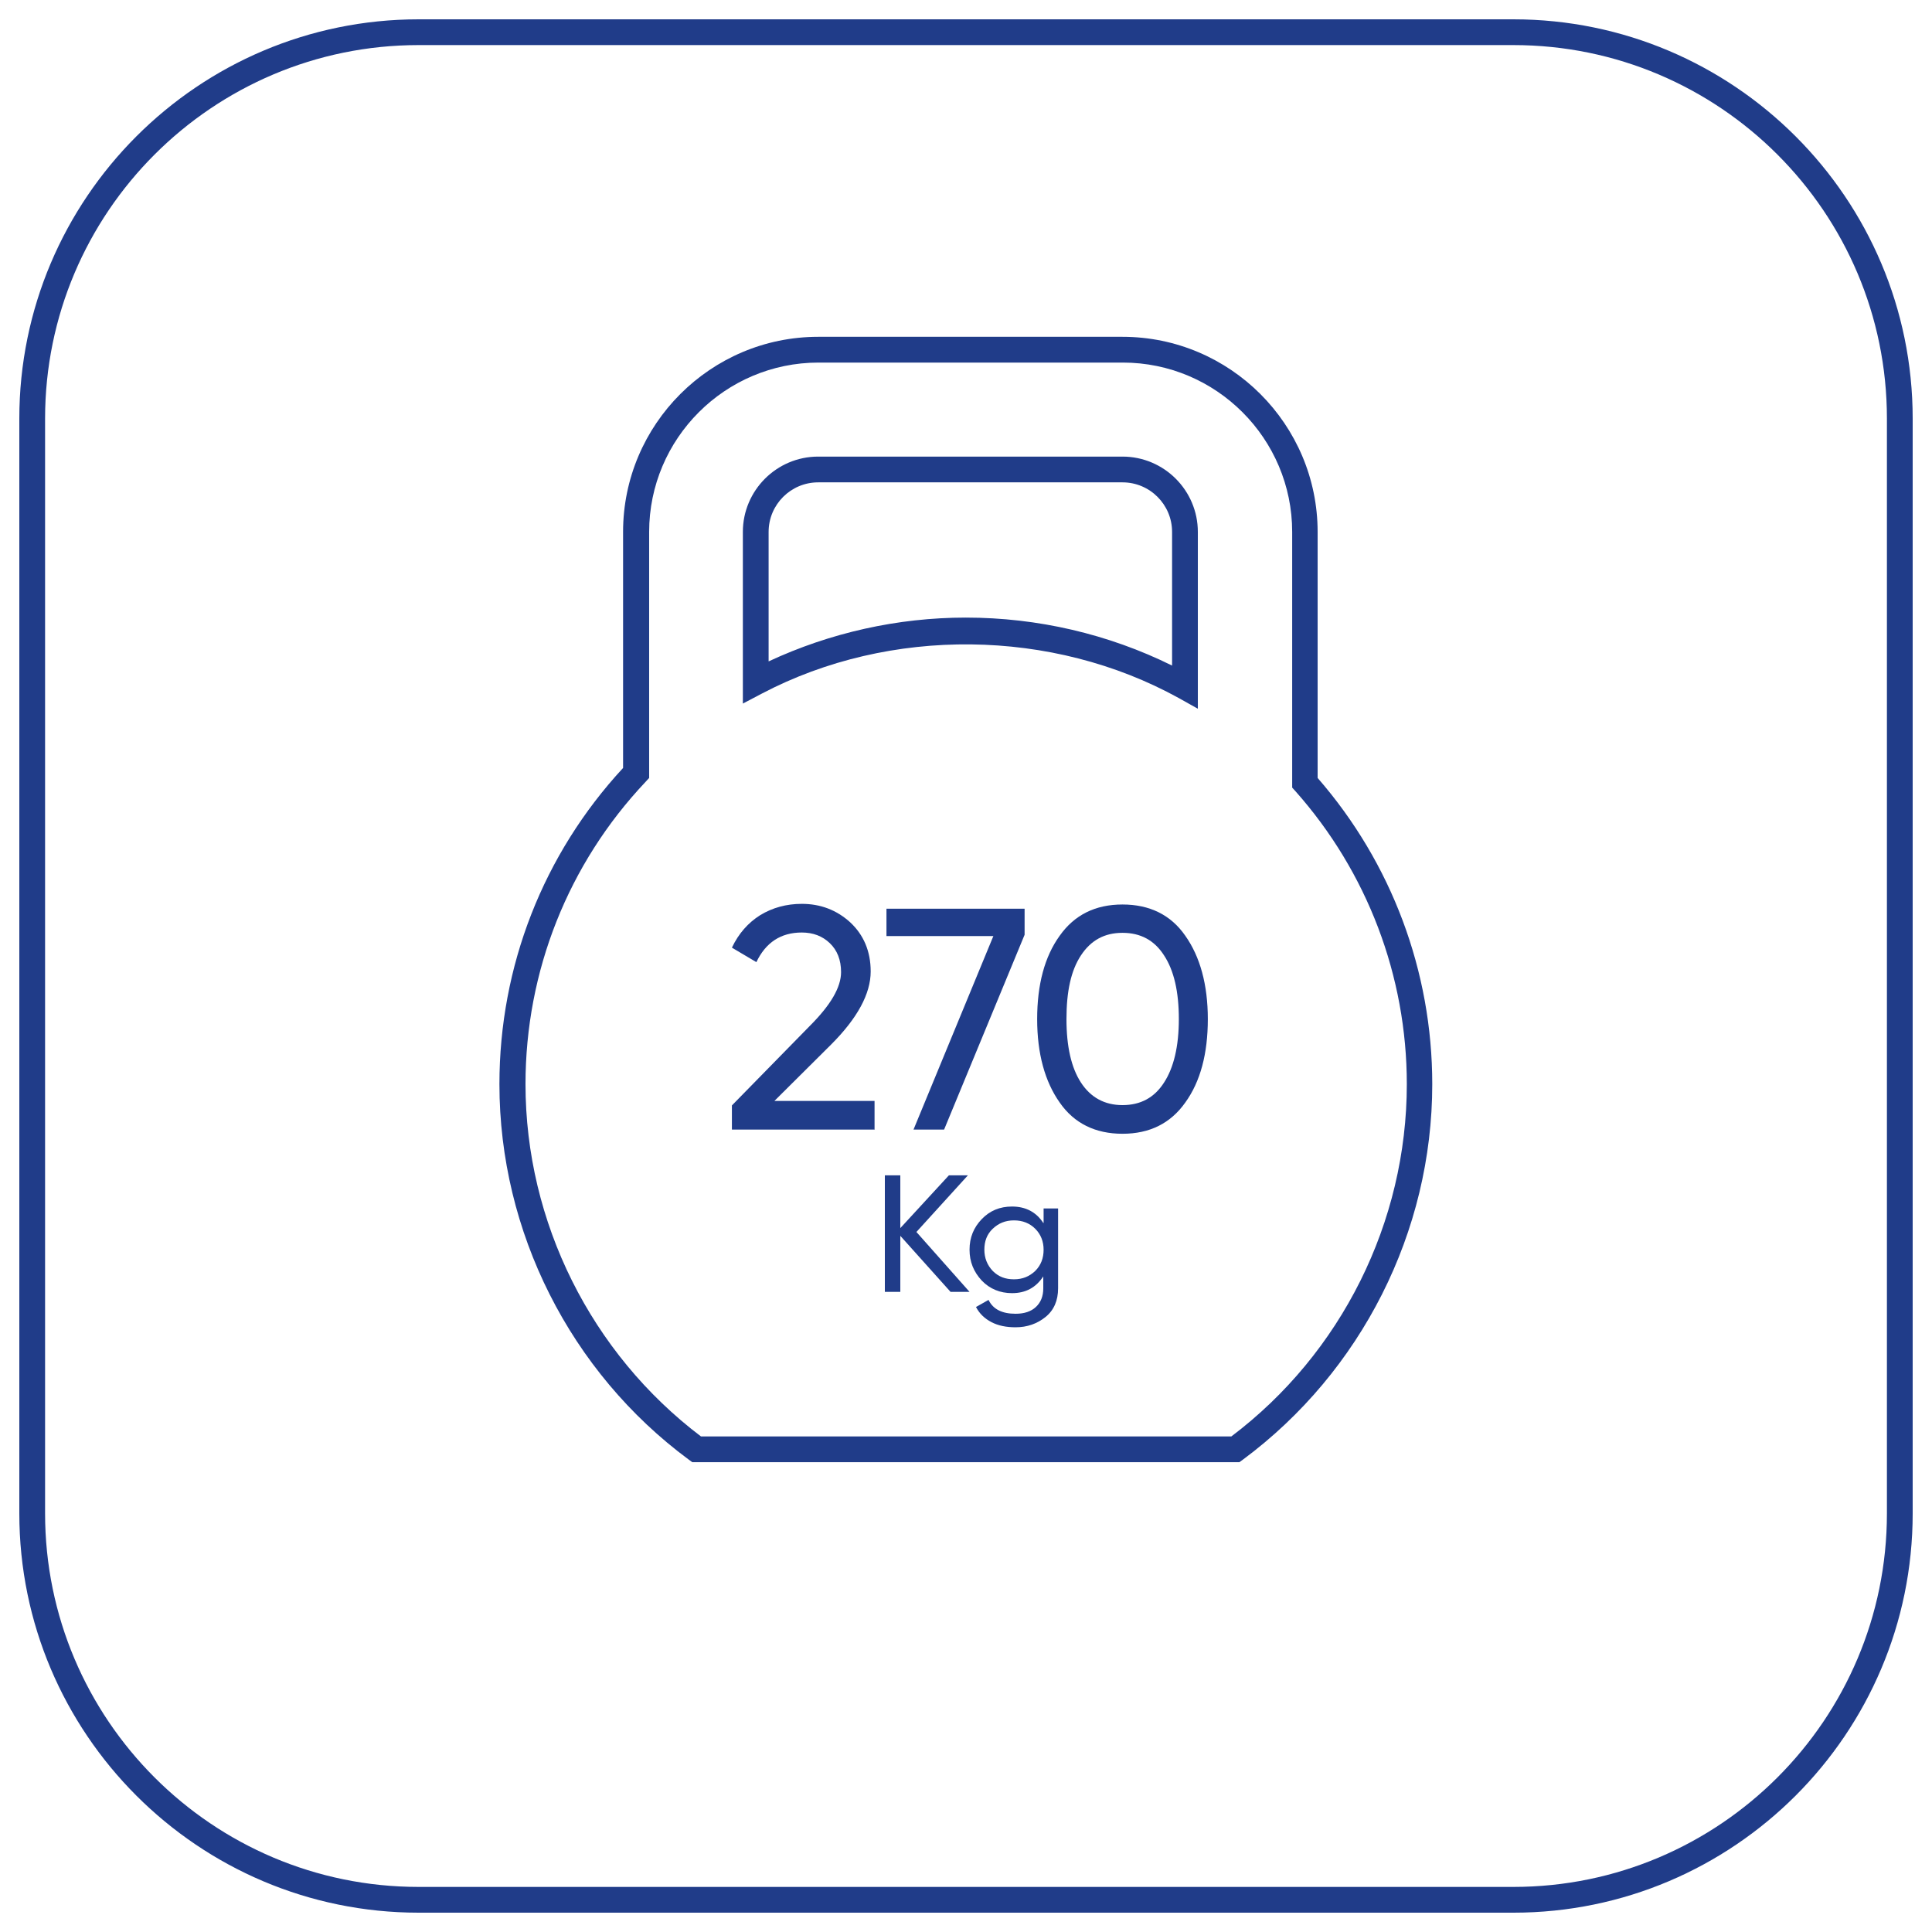
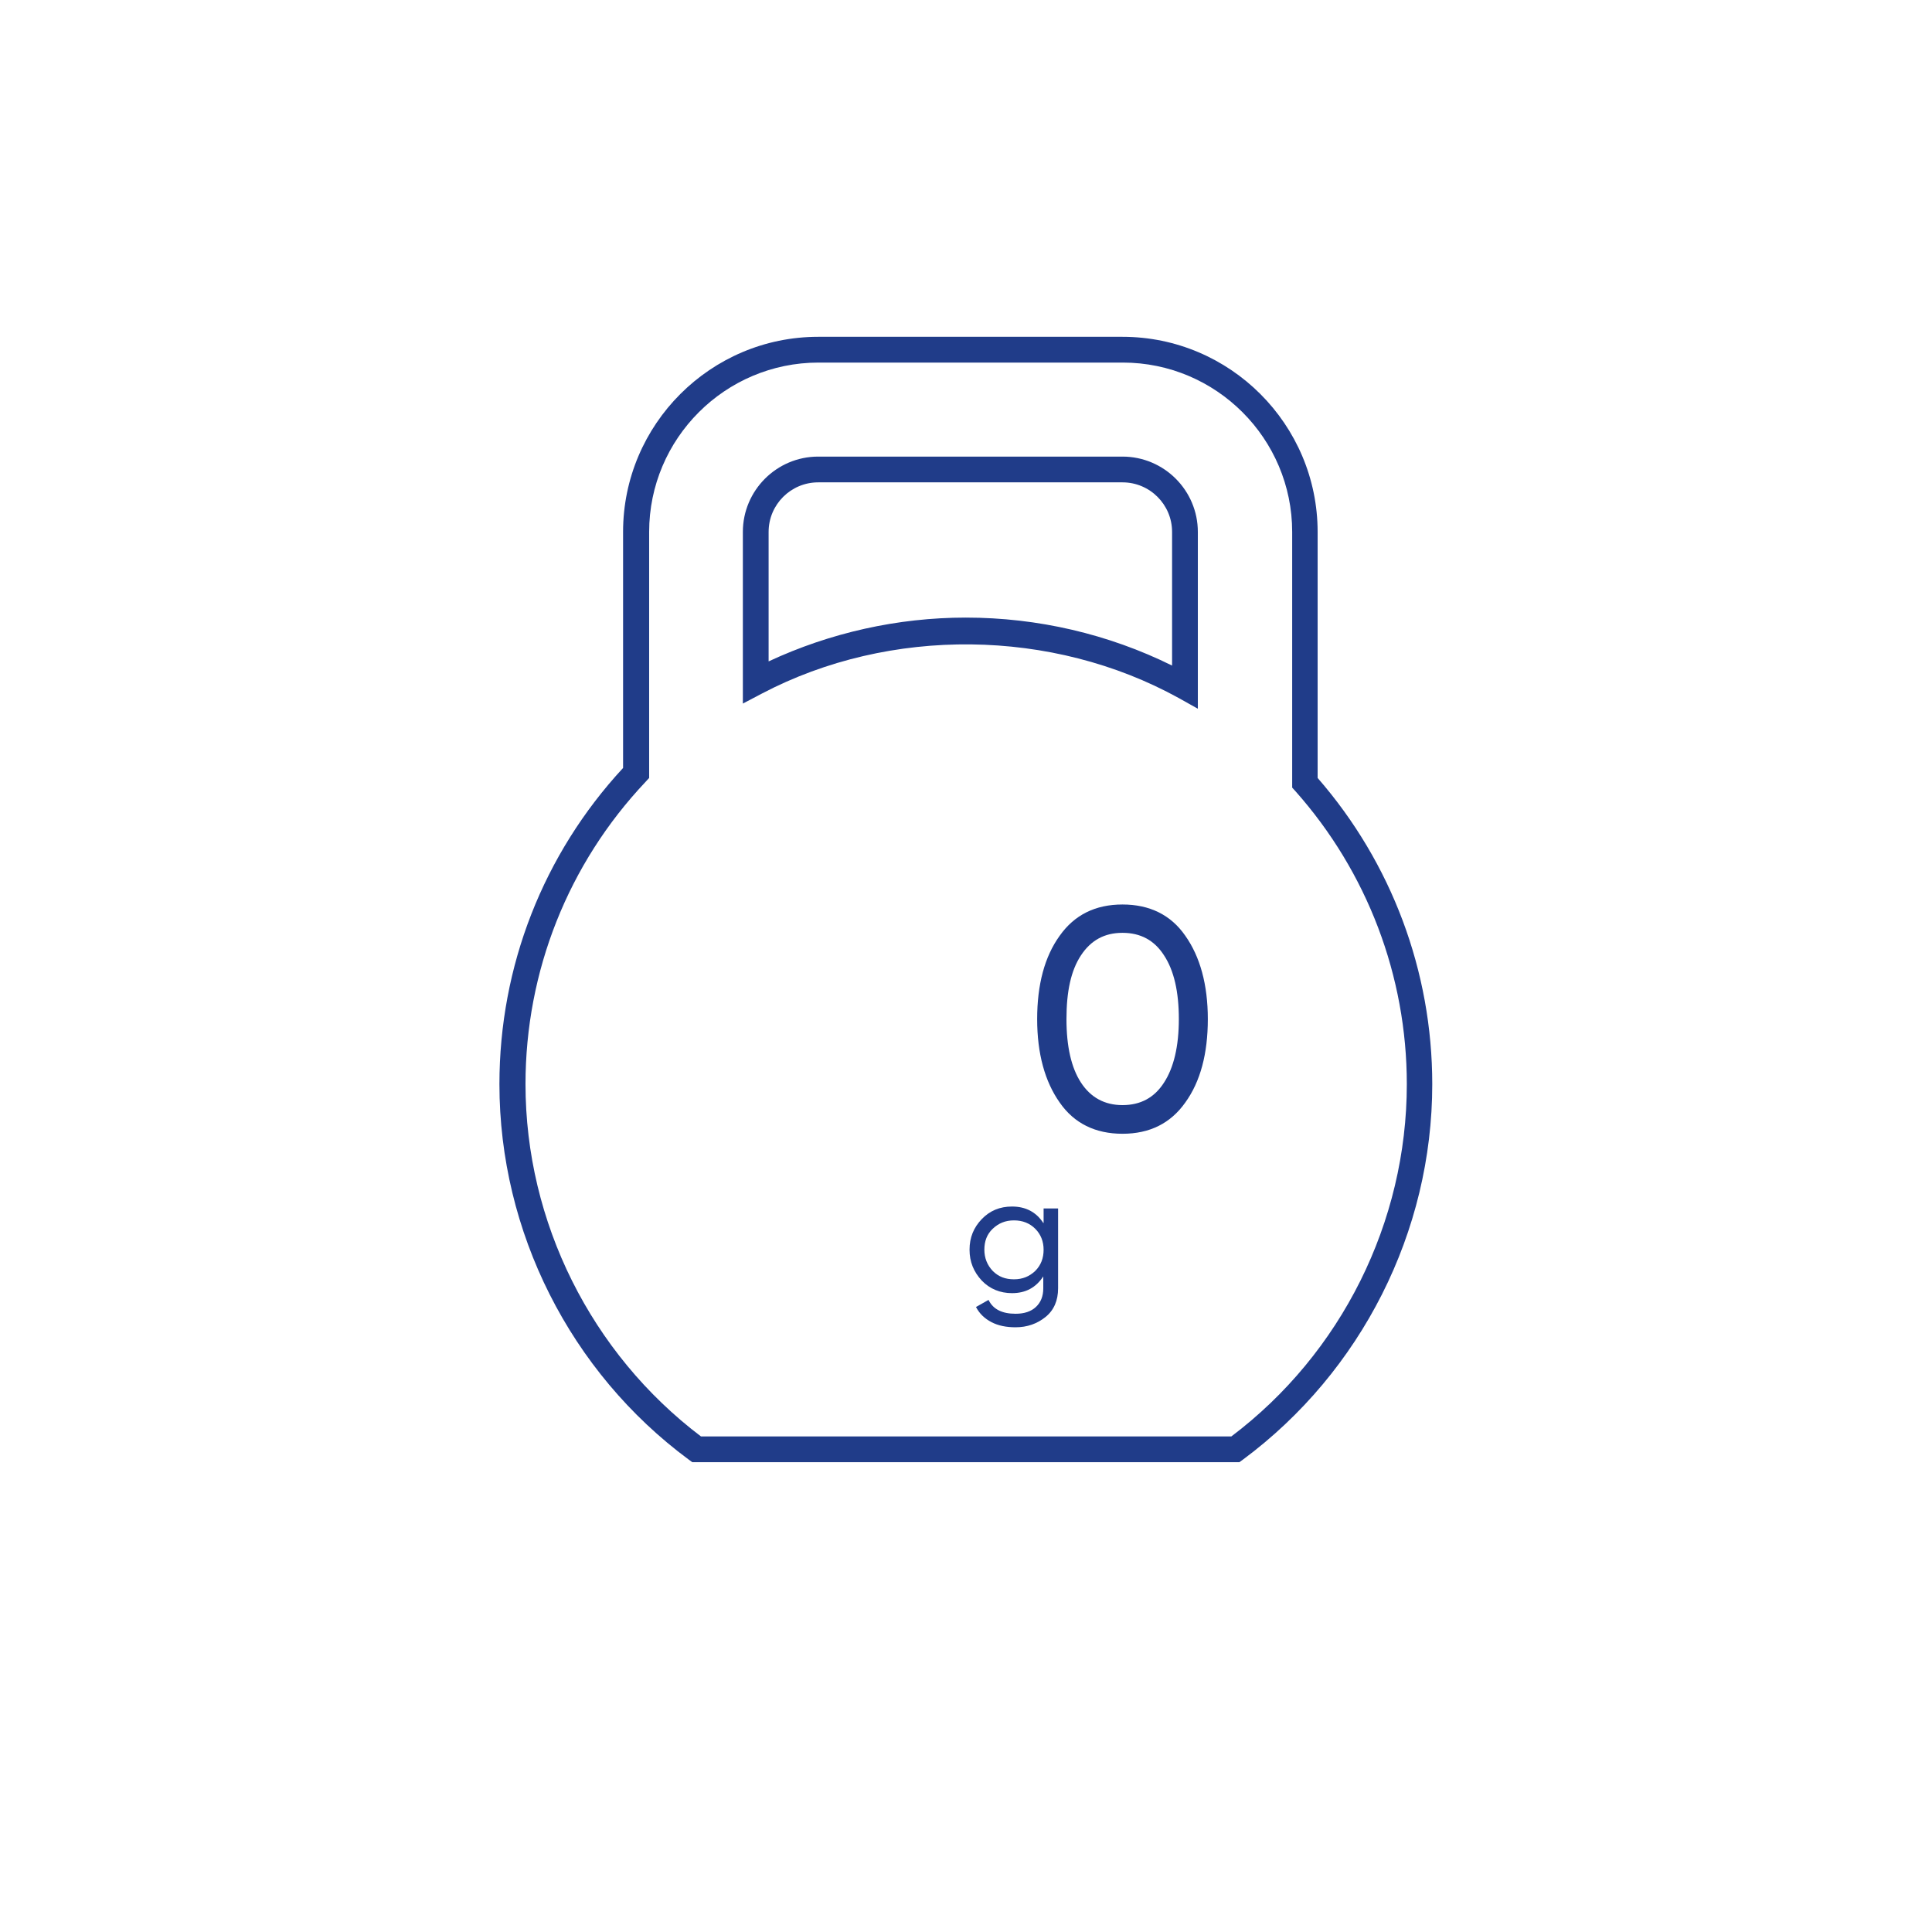
<svg xmlns="http://www.w3.org/2000/svg" id="Layer_1" data-name="Layer 1" viewBox="0 0 60 60">
  <defs>
    <style>
      .cls-1 {
        fill: #203c89;
      }
    </style>
  </defs>
  <g>
    <g>
      <g id="Rectangle-29">
-         <path class="cls-1" d="M47,59.4H13c-6.84,0-12.4-5.56-12.4-12.4V13C.6,6.16,6.16.6,13,.6h34c6.84,0,12.4,5.56,12.4,12.4v34c0,6.84-5.56,12.4-12.4,12.4ZM13,1.4C6.6,1.4,1.4,6.6,1.4,13v34c0,6.4,5.2,11.6,11.6,11.6h34c6.4,0,11.6-5.2,11.6-11.6V13c0-6.4-5.2-11.6-11.6-11.6H13Z" />
-       </g>
-       <path class="cls-1" d="M38.5,45.41h-17l-.11-.08c-3.68-2.72-5.88-7.08-5.88-11.66,0-3.66,1.36-7.14,3.84-9.82v-7.33c0-3.34,2.72-6.06,6.06-6.06h9.45c3.34,0,6.06,2.72,6.06,6.06v7.64c2.3,2.64,3.56,6.01,3.56,9.51,0,4.58-2.2,8.93-5.88,11.66l-.11.08ZM21.77,44.61h16.47c3.42-2.58,5.45-6.66,5.45-10.94,0-3.36-1.23-6.59-3.46-9.1l-.1-.11v-7.94c0-2.9-2.36-5.26-5.26-5.26h-9.45c-2.9,0-5.26,2.36-5.26,5.26v7.64l-.11.12c-2.41,2.55-3.73,5.89-3.73,9.39,0,4.28,2.04,8.36,5.45,10.94ZM37.2,22.01l-.59-.33c-3.93-2.17-8.97-2.23-12.95-.14l-.59.31v-5.33c0-1.29,1.05-2.34,2.34-2.34h9.45c1.29,0,2.34,1.05,2.34,2.34v5.49ZM30,19.18c2.22,0,4.42.51,6.4,1.49v-4.15c0-.85-.69-1.54-1.54-1.54h-9.45c-.85,0-1.54.69-1.54,1.54v4.02c1.91-.89,4.01-1.36,6.12-1.36Z" />
+         </g>
+       <path class="cls-1" d="M38.5,45.41h-17l-.11-.08c-3.68-2.72-5.88-7.08-5.88-11.66,0-3.66,1.36-7.14,3.84-9.82v-7.33c0-3.34,2.72-6.06,6.06-6.06h9.45c3.34,0,6.06,2.72,6.06,6.06v7.64c2.3,2.64,3.56,6.01,3.56,9.51,0,4.58-2.2,8.93-5.88,11.66l-.11.08ZM21.77,44.61h16.47c3.42-2.58,5.45-6.66,5.45-10.94,0-3.36-1.23-6.59-3.46-9.1l-.1-.11v-7.94c0-2.9-2.36-5.26-5.26-5.26h-9.45c-2.9,0-5.26,2.36-5.26,5.26v7.64l-.11.12c-2.41,2.55-3.73,5.89-3.73,9.39,0,4.28,2.04,8.36,5.45,10.94ZM37.2,22.01l-.59-.33c-3.93-2.17-8.97-2.23-12.95-.14l-.59.31v-5.33c0-1.29,1.05-2.34,2.34-2.34h9.45c1.29,0,2.34,1.05,2.34,2.34v5.49M30,19.18c2.22,0,4.42.51,6.4,1.49v-4.15c0-.85-.69-1.54-1.54-1.54h-9.45c-.85,0-1.54.69-1.54,1.54v4.02c1.91-.89,4.01-1.36,6.12-1.36Z" />
    </g>
    <g>
-       <path class="cls-1" d="M27.17,35.08h-4.44v-.75l2.42-2.47c.65-.65.97-1.2.97-1.67,0-.38-.12-.68-.35-.9-.23-.22-.52-.33-.87-.33-.65,0-1.12.31-1.41.92l-.76-.45c.21-.44.5-.77.88-1.01.38-.23.81-.35,1.29-.35.58,0,1.08.19,1.5.57.42.39.64.9.64,1.53,0,.69-.41,1.45-1.23,2.27l-1.76,1.75h3.11v.88Z" />
-       <path class="cls-1" d="M27.53,29.08v-.86h4.29v.81l-2.5,6.05h-.95l2.48-6.01h-3.32Z" />
      <path class="cls-1" d="M36.81,34.24c-.46.65-1.11.97-1.95.97s-1.5-.32-1.95-.97c-.46-.65-.7-1.52-.7-2.59s.23-1.94.7-2.59c.46-.65,1.11-.97,1.95-.97s1.5.32,1.95.97c.46.65.7,1.52.7,2.59s-.23,1.94-.7,2.59ZM33.12,31.65c0,.85.15,1.51.45,1.97.3.46.73.7,1.29.7s.99-.23,1.29-.7c.3-.46.46-1.12.46-1.97s-.15-1.51-.46-1.98c-.3-.47-.73-.7-1.29-.7s-.98.23-1.29.7-.45,1.12-.45,1.98Z" />
    </g>
  </g>
  <g>
-     <path class="cls-1" d="M28.46,38.26l1.65,1.86h-.59l-1.56-1.74v1.74h-.48v-3.62h.48v1.64l1.51-1.64h.59l-1.6,1.76Z" />
    <path class="cls-1" d="M32.41,37.98v-.45h.45v2.48c0,.38-.13.68-.39.89-.26.21-.57.32-.93.32-.29,0-.54-.05-.75-.16-.21-.11-.37-.26-.48-.47l.39-.22c.14.29.42.43.84.43.27,0,.48-.07.63-.21.15-.14.23-.33.23-.58v-.37c-.23.35-.55.52-.97.52-.37,0-.69-.13-.94-.39-.25-.27-.38-.58-.38-.96s.13-.69.38-.95c.25-.26.56-.39.94-.39.42,0,.75.17.97.51ZM32.41,38.81c0-.26-.09-.48-.26-.65s-.39-.26-.66-.26-.48.09-.66.26-.26.39-.26.65.09.48.26.66c.18.18.39.26.66.26s.48-.09.66-.26c.18-.18.26-.4.26-.66Z" />
  </g>
</svg>